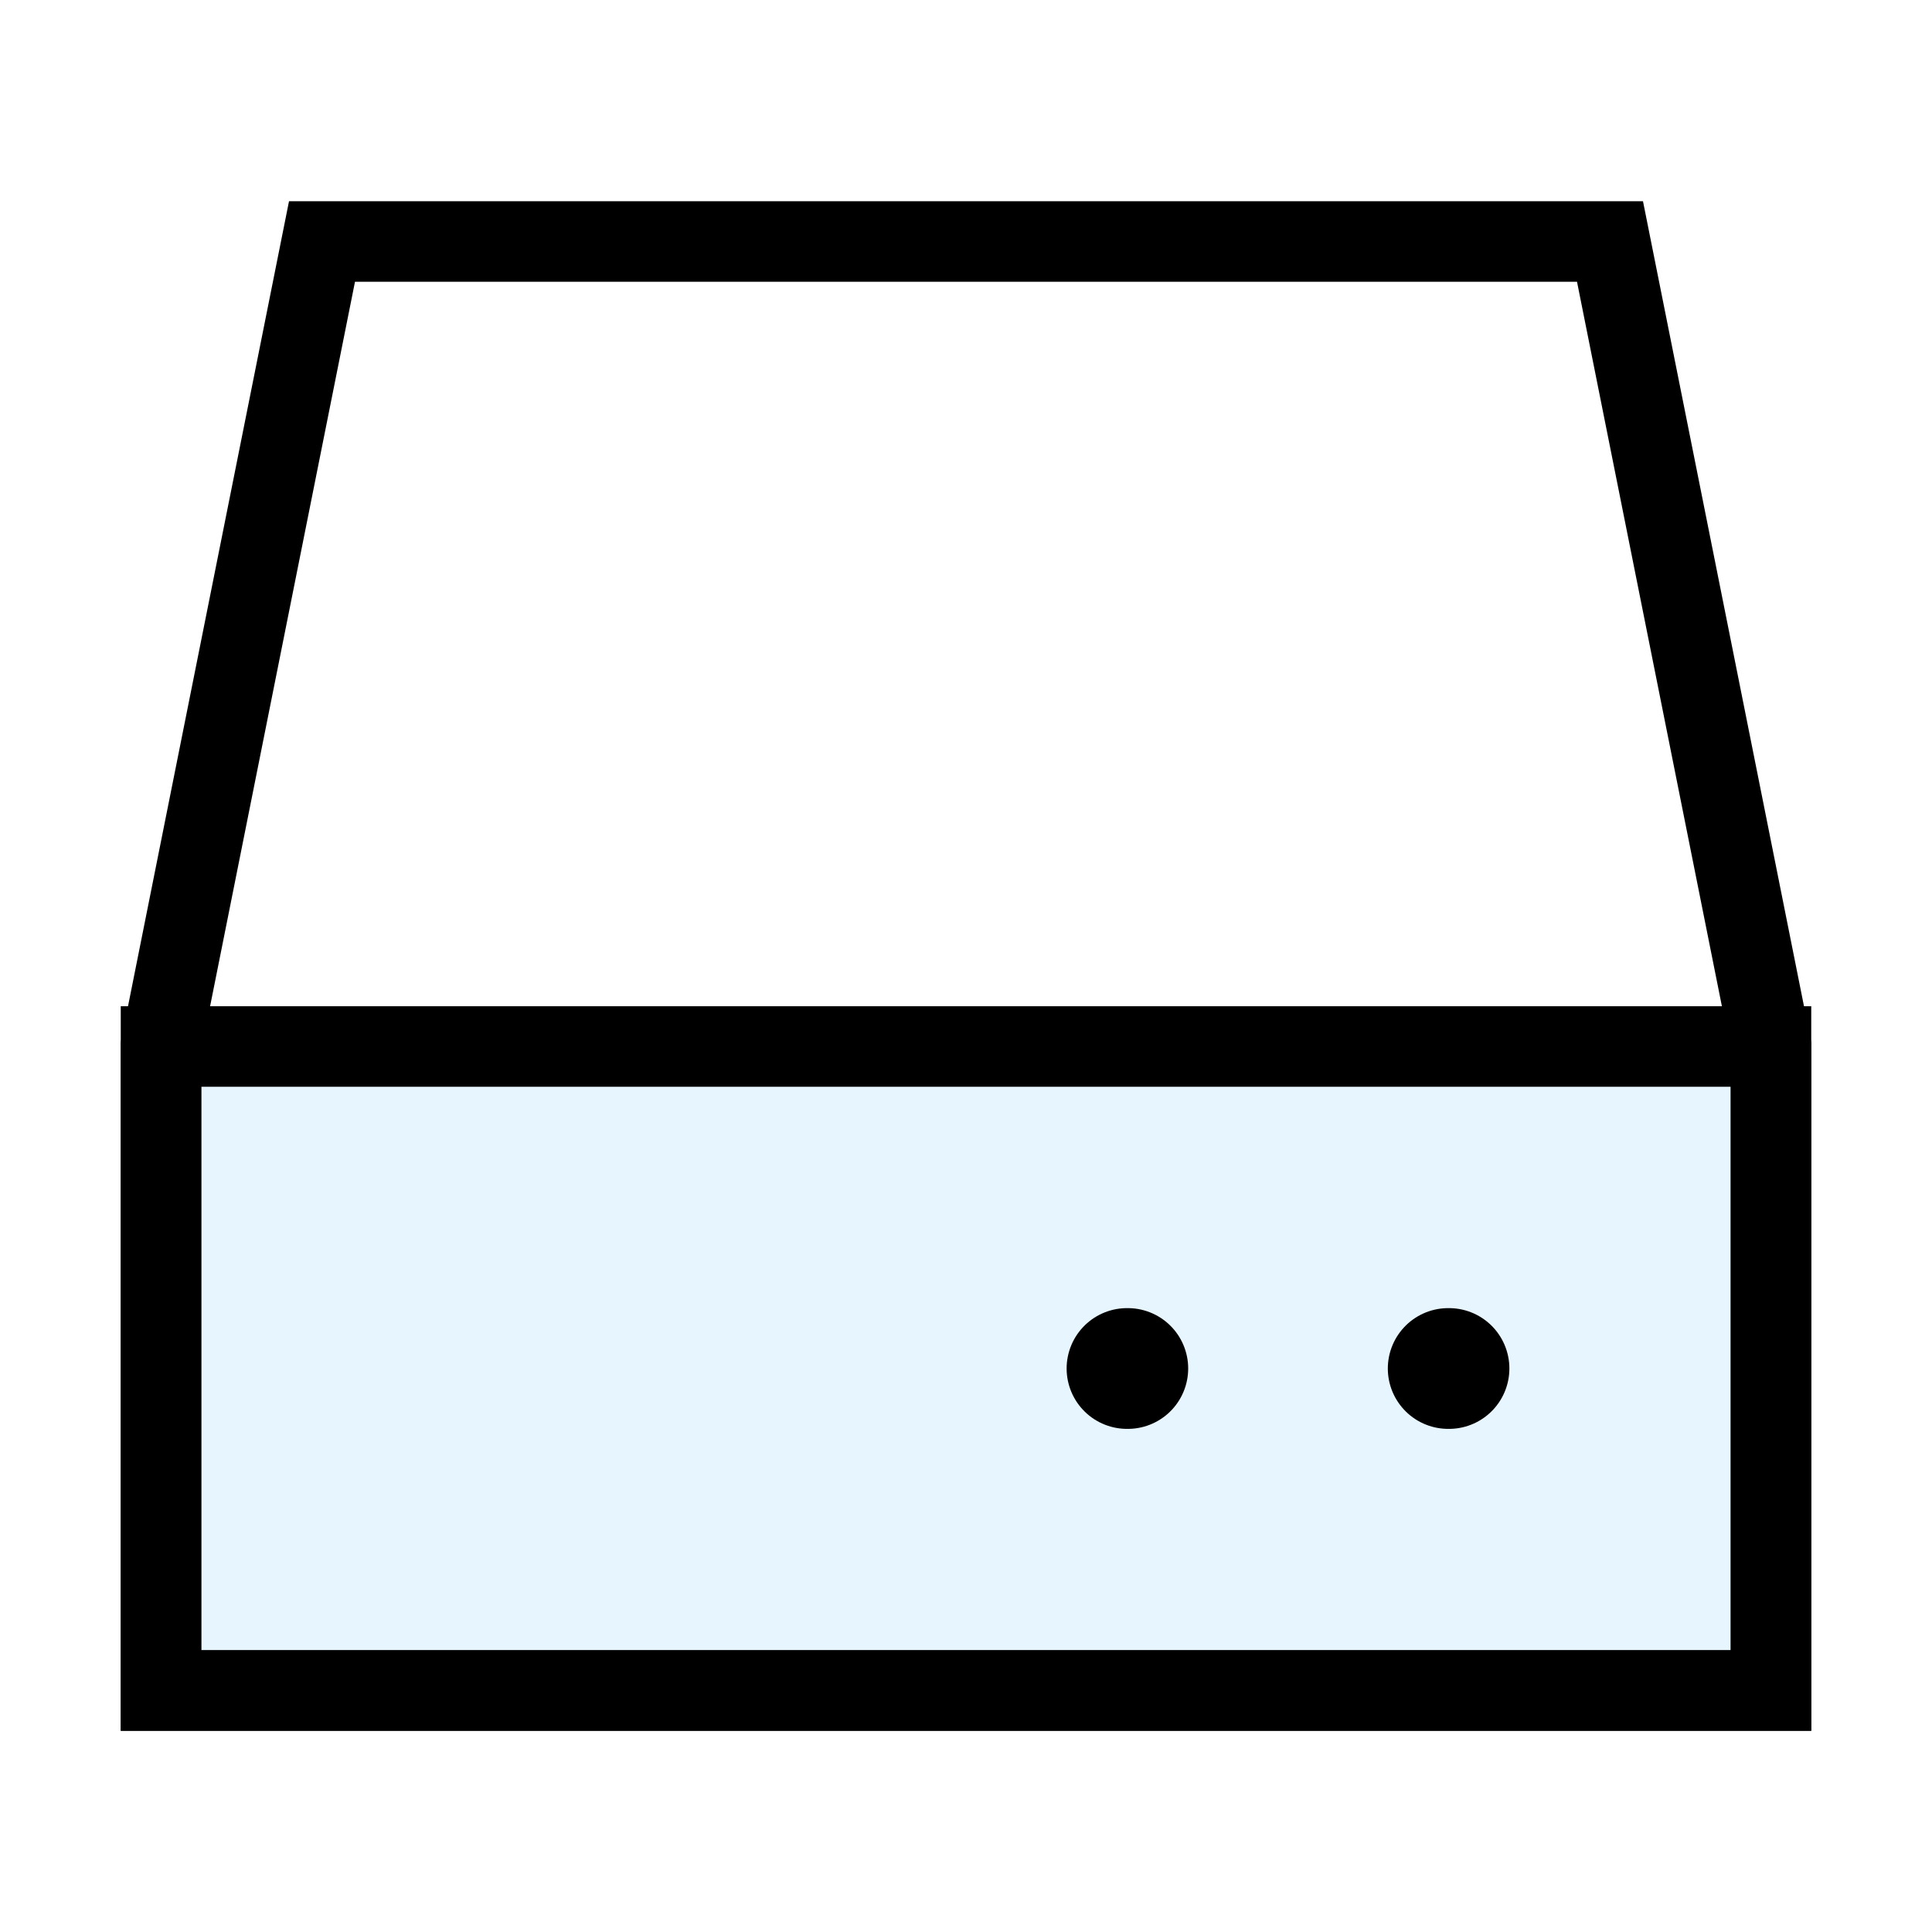
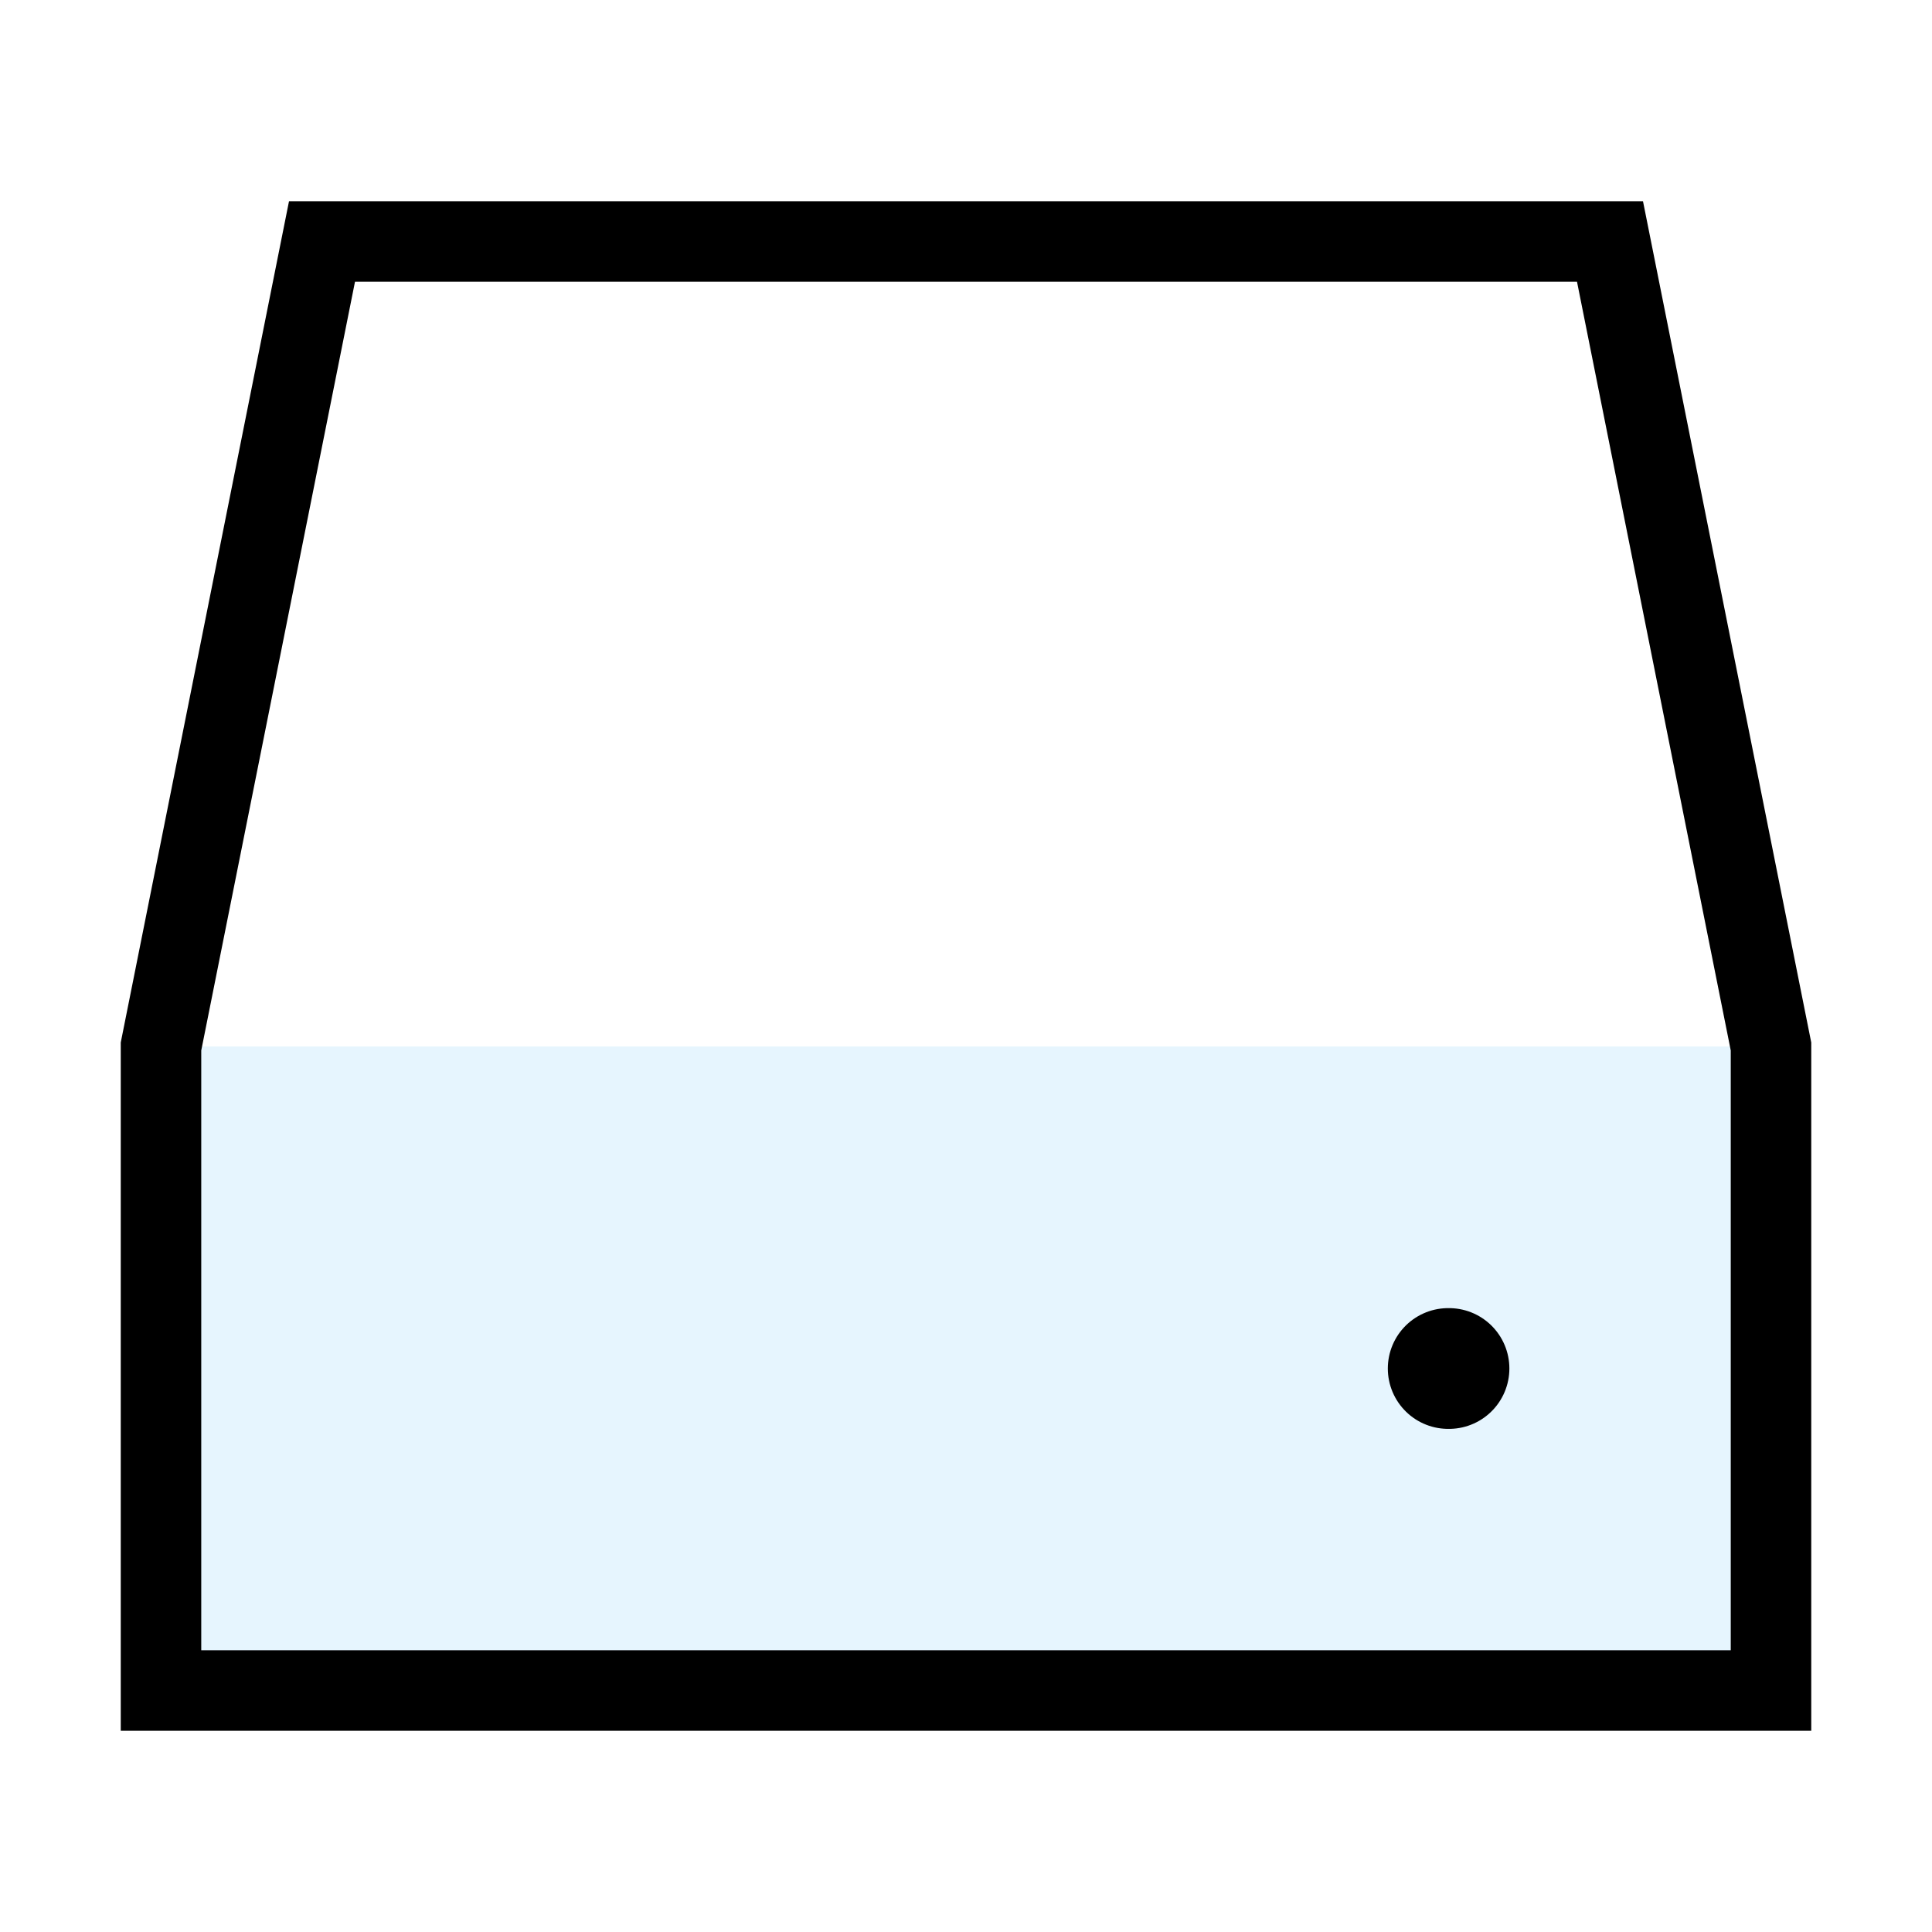
<svg xmlns="http://www.w3.org/2000/svg" width="800px" height="800px" viewBox="0 0 24 24" fill="none" stroke="#000000" stroke-width="1" stroke-linecap="round" stroke-linejoin="miter">
  <rect x="2" y="13" width="20" height="8" rx="0" stroke-width="0" fill="#059cf7" opacity="0.1" />
-   <rect x="2" y="13" width="20" height="8" rx="0" />
  <line x1="17.99" y1="17" x2="18" y2="17" stroke-linecap="round" stroke-width="1.5" />
-   <line x1="14" y1="17" x2="14.01" y2="17" stroke-linecap="round" stroke-width="1.5" />
  <polygon points="22 13 22 21 2 21 2 13 4 3 20 3 22 13" />
</svg>